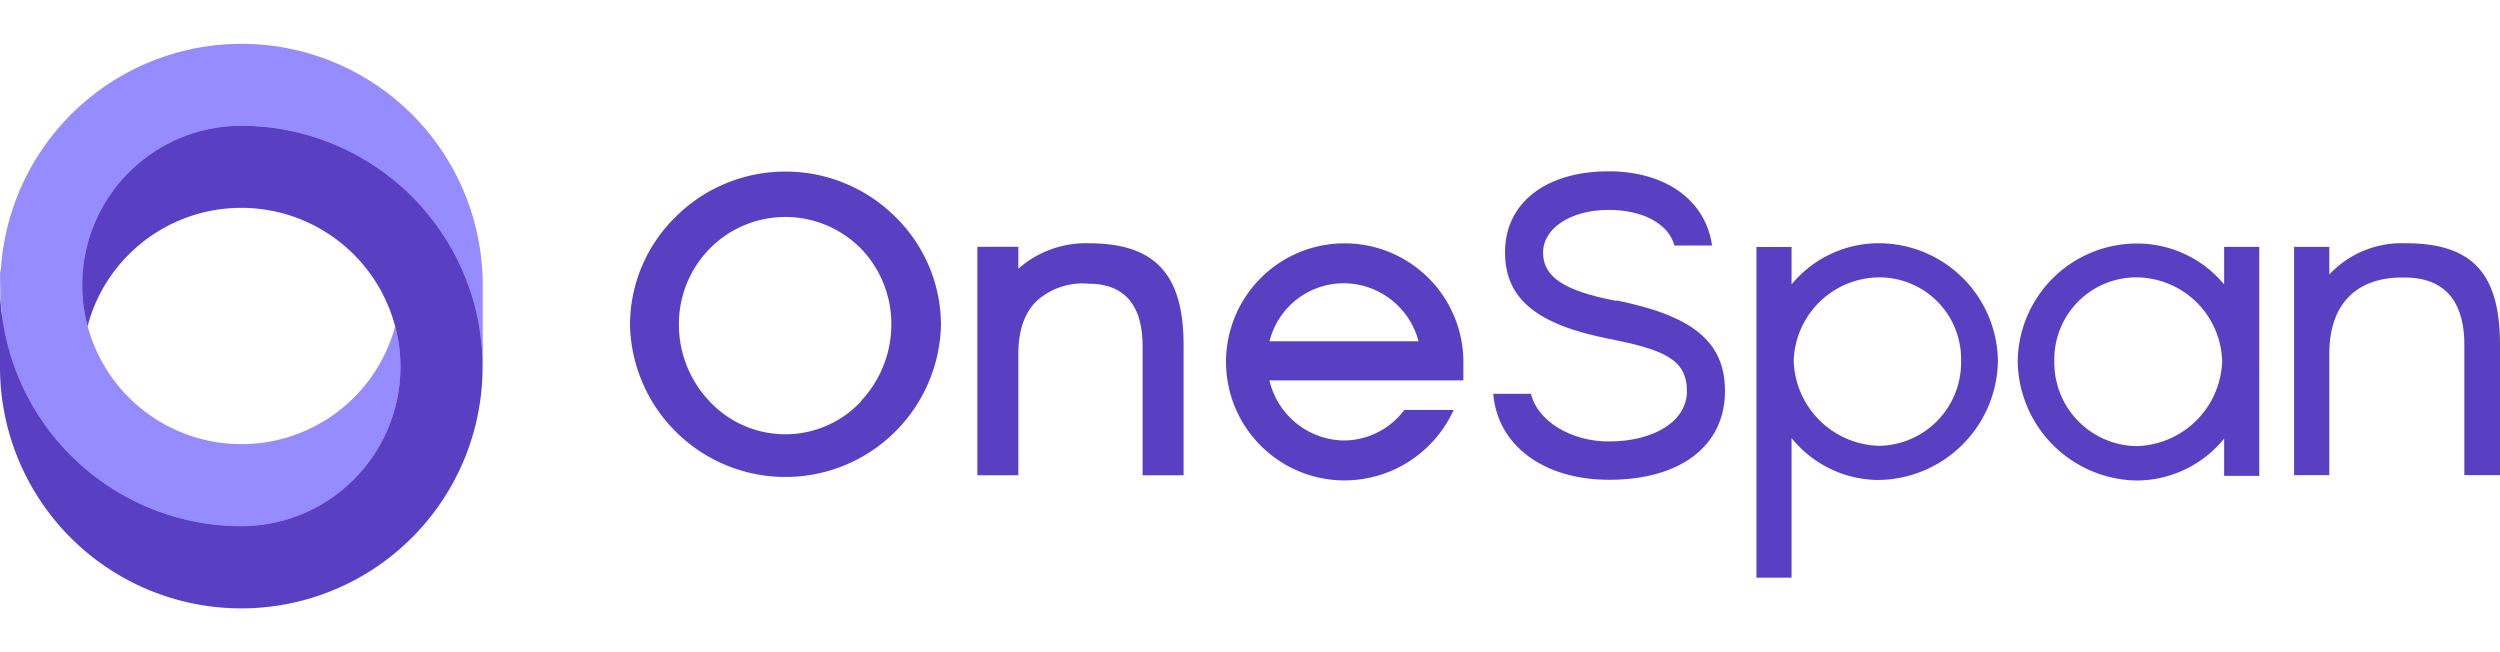
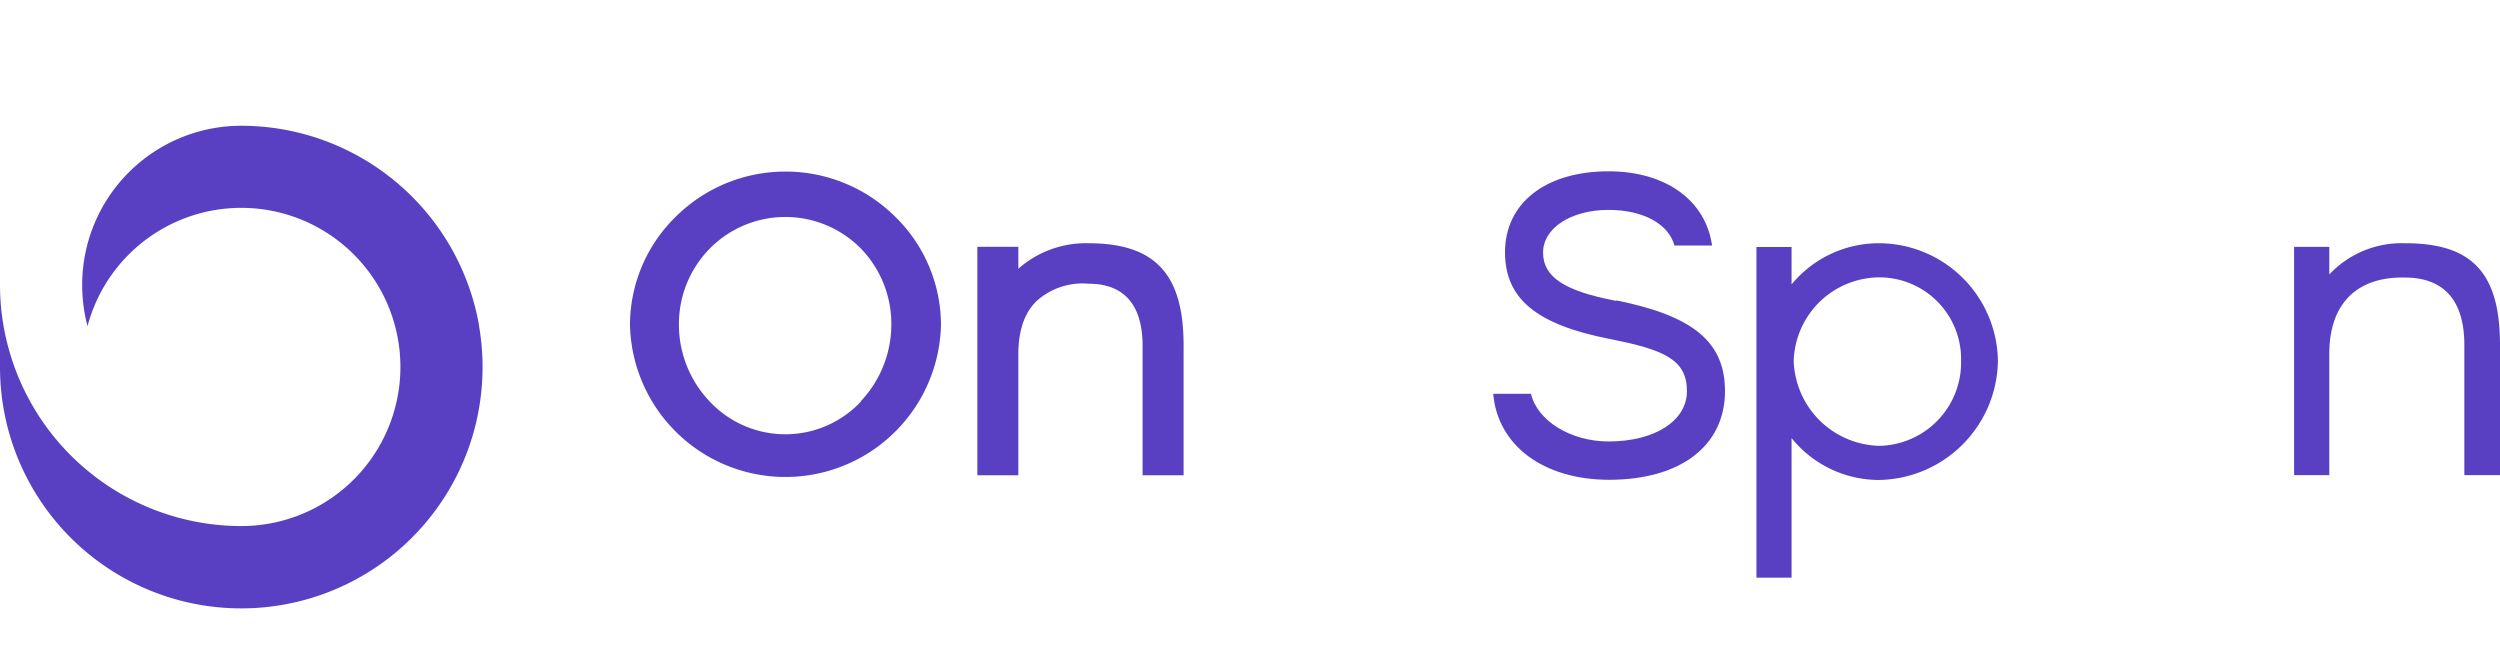
<svg xmlns="http://www.w3.org/2000/svg" id="Layer_1" data-name="Layer 1" viewBox="0 0 280.48 63.35" height="30" width="115">
  <title>Logo-Export</title>
-   <path d="M52.13,37s-11.89-21.36-12-21.7-17.12-3-17.12-3L12.55,23.24l-2.44,7.33-.6,2.33-7-1.26L12.72,11.19l15.21-6,16.63,6.9,7,10,2.17,7.23.4,4.75,0,1.75Z" transform="translate(0 0)" fill="#968BFF" />
-   <polygon points="44.33 29.87 44.34 34.02 43.51 39.56 40.18 47.05 29.93 51.31 18.51 48.93 9.64 42.11 3.88 36.68 1.88 29.98 0 25.38 0.5 37.24 9.03 51.87 25.77 56.41 35.69 55.42 46.89 46.38 46.45 32.53 45.06 29.92 44.33 29.87" fill="#968BFF" />
  <path d="M53.76,31.67A27.11,27.11,0,0,0,27.09,9.2,17.85,17.85,0,0,0,9.22,27a18,18,0,0,0,.6,4.68A17.85,17.85,0,1,1,27.09,54.11,27.09,27.09,0,0,1,0,27v9.23a27.07,27.07,0,1,0,53.74-4.59Z" transform="translate(0 0)" fill="#5940C3" />
  <path d="M96.61,40.12a11.63,11.63,0,0,1-16.43.57,7.66,7.66,0,0,1-.57-.57,12.46,12.46,0,0,1-3.44-8.55A12.07,12.07,0,0,1,79.61,23a11.91,11.91,0,0,1,16.85-.15l.15.15A12.15,12.15,0,0,1,100,31.57a12.55,12.55,0,0,1-3.44,8.55M88.13,14.34a17.43,17.43,0,0,0-12.32,5.07,17,17,0,0,0-5.13,12.16,17.45,17.45,0,0,0,34.89,0,17,17,0,0,0-5.13-12.16,17.44,17.44,0,0,0-12.31-5.07" transform="translate(0 0)" fill="#5940C3" />
  <path d="M122.11,22.38a11.45,11.45,0,0,0-7.86,2.86V22.78h-4.6V48.41h4.6V34.8c0-2.65.71-4.69,2.12-6a7.7,7.7,0,0,1,5.74-1.88c4,0,6.08,2.35,6.08,7V48.41h4.6V33.84c0-8-3.19-11.46-10.68-11.46" transform="translate(0 0)" fill="#5940C3" />
-   <path d="M150.79,26.87a8.72,8.72,0,0,1,8.36,6.51H142.43a8.58,8.58,0,0,1,8.36-6.51m0-4.48a13.3,13.3,0,1,0,.12,26.6,13.47,13.47,0,0,0,11.92-7.37l.27-.54h-5.54l-.11.14a8.52,8.52,0,0,1-6.66,3.29,8.72,8.72,0,0,1-8.37-6.74h21.76V35.62a13.33,13.33,0,0,0-13.39-13.23" transform="translate(0 0)" fill="#5940C3" />
  <path d="M210.87,45.11a9.85,9.85,0,0,1-9.63-9.51,9.66,9.66,0,0,1,9.63-9.39,9.17,9.17,0,0,1,9.15,9.2v.19a9.36,9.36,0,0,1-9.16,9.51m-.12-22.73A12.68,12.68,0,0,0,201,27v-4.2h-3.94V59.9H201V44.24a12.62,12.62,0,0,0,9.74,4.7A13.56,13.56,0,0,0,224.15,35.6a13.38,13.38,0,0,0-13.39-13.22" transform="translate(0 0)" fill="#5940C3" />
-   <path d="M239.65,45.14a9.37,9.37,0,0,1-9.17-9.52,9.2,9.2,0,0,1,9-9.41h.19a9.68,9.68,0,0,1,9.64,9.41,9.86,9.86,0,0,1-9.64,9.52M249.53,27a12.69,12.69,0,0,0-9.76-4.59,13.38,13.38,0,0,0-13.4,13.24A13.56,13.56,0,0,0,239.77,49a12.69,12.69,0,0,0,9.76-4.7v4.18h3.94V22.79h-3.94Z" transform="translate(0 0)" fill="#5940C3" />
  <path d="M269.81,22.38a11.15,11.15,0,0,0-8.48,3.5V22.79h-3.95V48.4h3.95V34.78c0-5.76,3.24-8.67,8.48-8.55,4.31,0,6.67,2.5,6.67,7.56V48.4h4V33.79c0-8.15-3.19-11.41-10.62-11.41" transform="translate(0 0)" fill="#5940C3" />
  <path d="M181.29,28.84c-5.8-1.11-8.17-2.68-8.17-5.41s3.1-4.79,7.36-4.79c3.87,0,6.73,1.58,7.38,4h4.22c-.71-5.08-5.22-8.33-11.6-8.33-7.07,0-11.63,3.56-11.63,9.08,0,5.19,3.49,8.1,11.69,9.72,6.15,1.21,8.72,2.3,8.72,5.87,0,3.32-3.61,5.64-8.78,5.64-4.29,0-8-2.33-8.72-5.35h-4.23c.48,5.79,5.64,9.65,13,9.65,8,0,13-3.81,13-9.94,0-5.49-3.52-8.44-12.16-10.18" transform="translate(0 0)" fill="#5940C3" />
-   <path d="M52.74,18.42A27.06,27.06,0,1,0,27.09,54.13,17.9,17.9,0,0,0,44.34,31.67,17.86,17.86,0,1,1,27.09,9.2,27.11,27.11,0,0,1,53.76,31.67a28.38,28.38,0,0,1,.4,4.6V27.06A27.54,27.54,0,0,0,52.74,18.42Z" transform="translate(0 0)" fill="#968BFF" />
</svg>